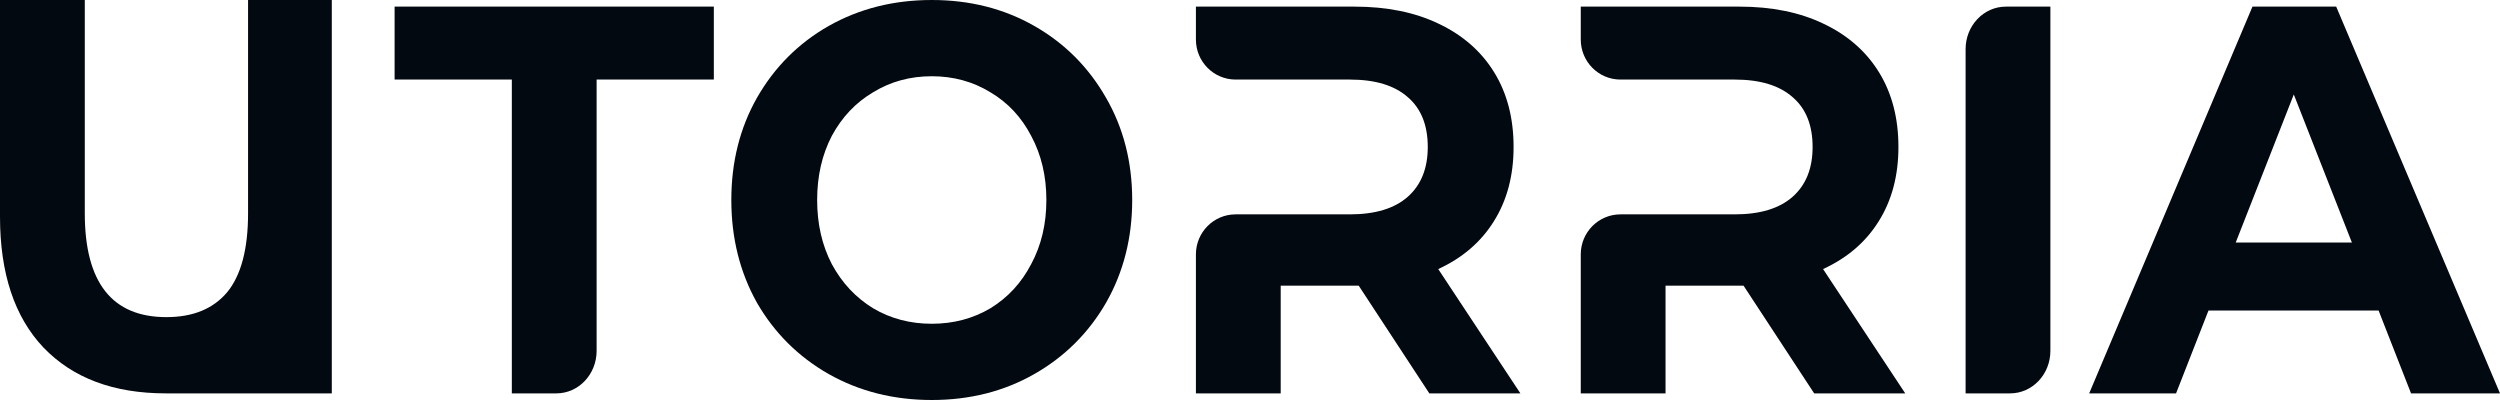
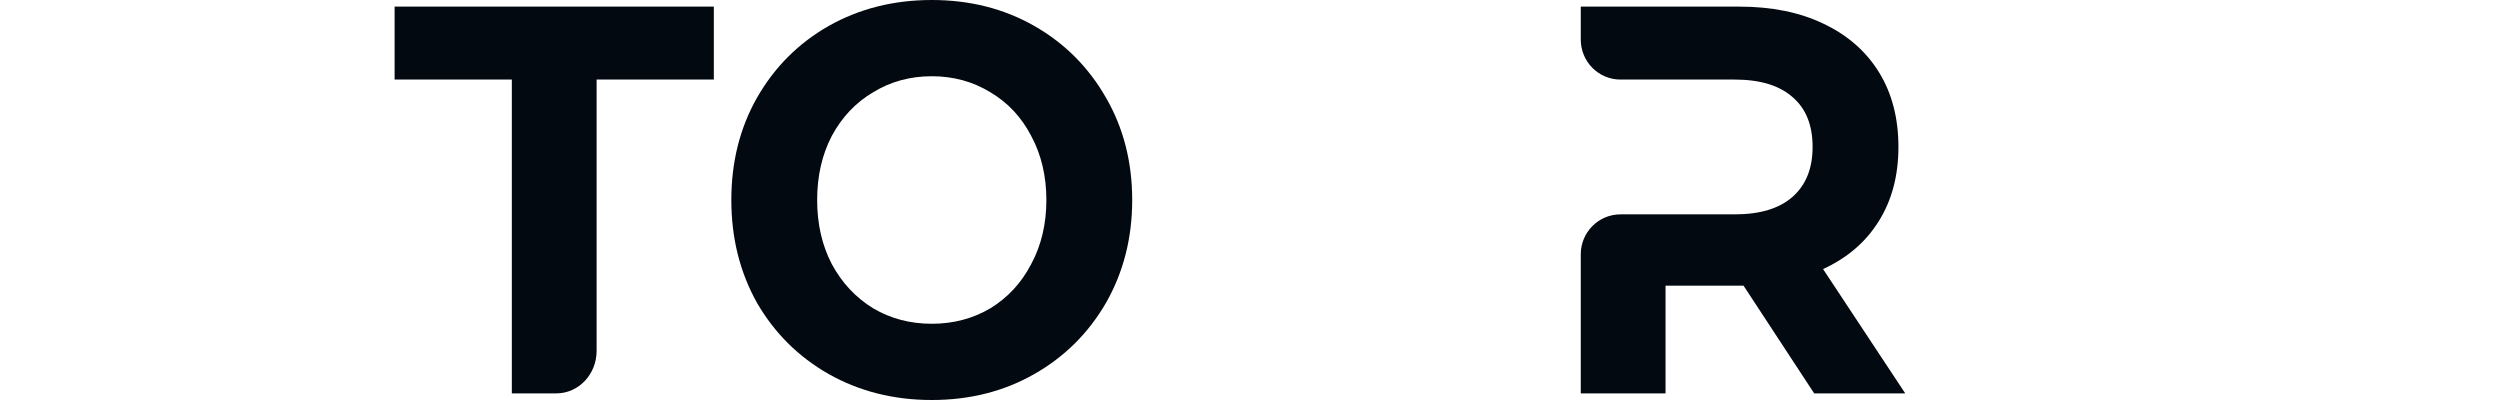
<svg xmlns="http://www.w3.org/2000/svg" width="200" height="32" viewBox="0 0 200 32" fill="none">
  <path d="M40.946 6.365H31.568V0.53H57.107V6.365H47.729V28.07C47.729 29.947 46.287 31.47 44.508 31.47H40.946V6.365Z" fill="#030910" />
  <path d="M74.541 32C71.498 32 68.749 31.308 66.293 29.923C63.865 28.538 61.953 26.637 60.557 24.221C59.189 21.775 58.506 19.035 58.506 16C58.506 12.965 59.189 10.239 60.557 7.823C61.953 5.378 63.865 3.462 66.293 2.077C68.749 0.692 71.498 0 74.541 0C77.583 0 80.319 0.692 82.747 2.077C85.175 3.462 87.087 5.378 88.483 7.823C89.878 10.239 90.576 12.965 90.576 16C90.576 19.035 89.878 21.775 88.483 24.221C87.087 26.637 85.175 28.538 82.747 29.923C80.319 31.308 77.583 32 74.541 32ZM74.541 25.901C76.271 25.901 77.834 25.488 79.23 24.663C80.626 23.808 81.714 22.63 82.496 21.127C83.305 19.624 83.71 17.915 83.71 16C83.71 14.085 83.305 12.376 82.496 10.873C81.714 9.37 80.626 8.206 79.23 7.381C77.834 6.527 76.271 6.099 74.541 6.099C72.81 6.099 71.247 6.527 69.852 7.381C68.456 8.206 67.354 9.37 66.544 10.873C65.763 12.376 65.372 14.085 65.372 16C65.372 17.915 65.763 19.624 66.544 21.127C67.354 22.63 68.456 23.808 69.852 24.663C71.247 25.488 72.81 25.901 74.541 25.901Z" fill="#030910" />
-   <path d="M157.248 3.93C157.248 2.053 158.69 0.53 160.469 0.53H164.031V28.07C164.031 29.947 162.589 31.47 160.81 31.47H157.248V3.93Z" fill="#030910" />
-   <path d="M190.287 24.84H176.68L174.084 31.47H167.134L180.197 0.53H186.895L200 31.47H192.883L190.287 24.84ZM188.152 19.403L183.504 7.558L178.857 19.403H188.152Z" fill="#030910" />
-   <path d="M13.272 31.47C9.085 31.47 5.82 30.247 3.475 27.801C1.158 25.355 0 21.864 0 17.326V0H6.783V17.061C6.783 22.6 8.96 25.37 13.314 25.37C15.435 25.37 17.054 24.707 18.171 23.381C19.287 22.026 19.845 19.919 19.845 17.061V0H26.544V31.47H13.272Z" fill="#030910" />
-   <path d="M114.346 31.47L108.694 22.851H102.456V31.47H95.673V20.349C95.673 18.582 97.095 17.149 98.848 17.149H107.982C110.02 17.149 111.569 16.678 112.63 15.735C113.69 14.792 114.221 13.466 114.221 11.757C114.221 10.018 113.69 8.692 112.63 7.779C111.569 6.836 110.02 6.365 107.982 6.365H98.848C97.095 6.365 95.673 4.932 95.673 3.165V0.53H108.359C110.955 0.53 113.202 0.987 115.1 1.901C117.026 2.814 118.505 4.111 119.538 5.79C120.571 7.47 121.087 9.459 121.087 11.757C121.087 14.055 120.557 16.044 119.496 17.724C118.463 19.374 116.984 20.641 115.058 21.525L121.631 31.47H114.346Z" fill="#030910" />
  <path d="M145.134 31.47L139.482 22.851H133.243V31.47H126.461V20.349C126.461 18.582 127.882 17.149 129.635 17.149H138.77C140.807 17.149 142.356 16.678 143.417 15.735C144.478 14.792 145.008 13.466 145.008 11.757C145.008 10.018 144.478 8.692 143.417 7.779C142.356 6.836 140.807 6.365 138.77 6.365H129.635C127.882 6.365 126.461 4.932 126.461 3.165V0.53H139.147C141.742 0.53 143.989 0.987 145.887 1.901C147.813 2.814 149.292 4.111 150.325 5.79C151.358 7.47 151.874 9.459 151.874 11.757C151.874 14.055 151.344 16.044 150.283 17.724C149.251 19.374 147.771 20.641 145.845 21.525L152.419 31.47H145.134Z" fill="#030910" />
</svg>